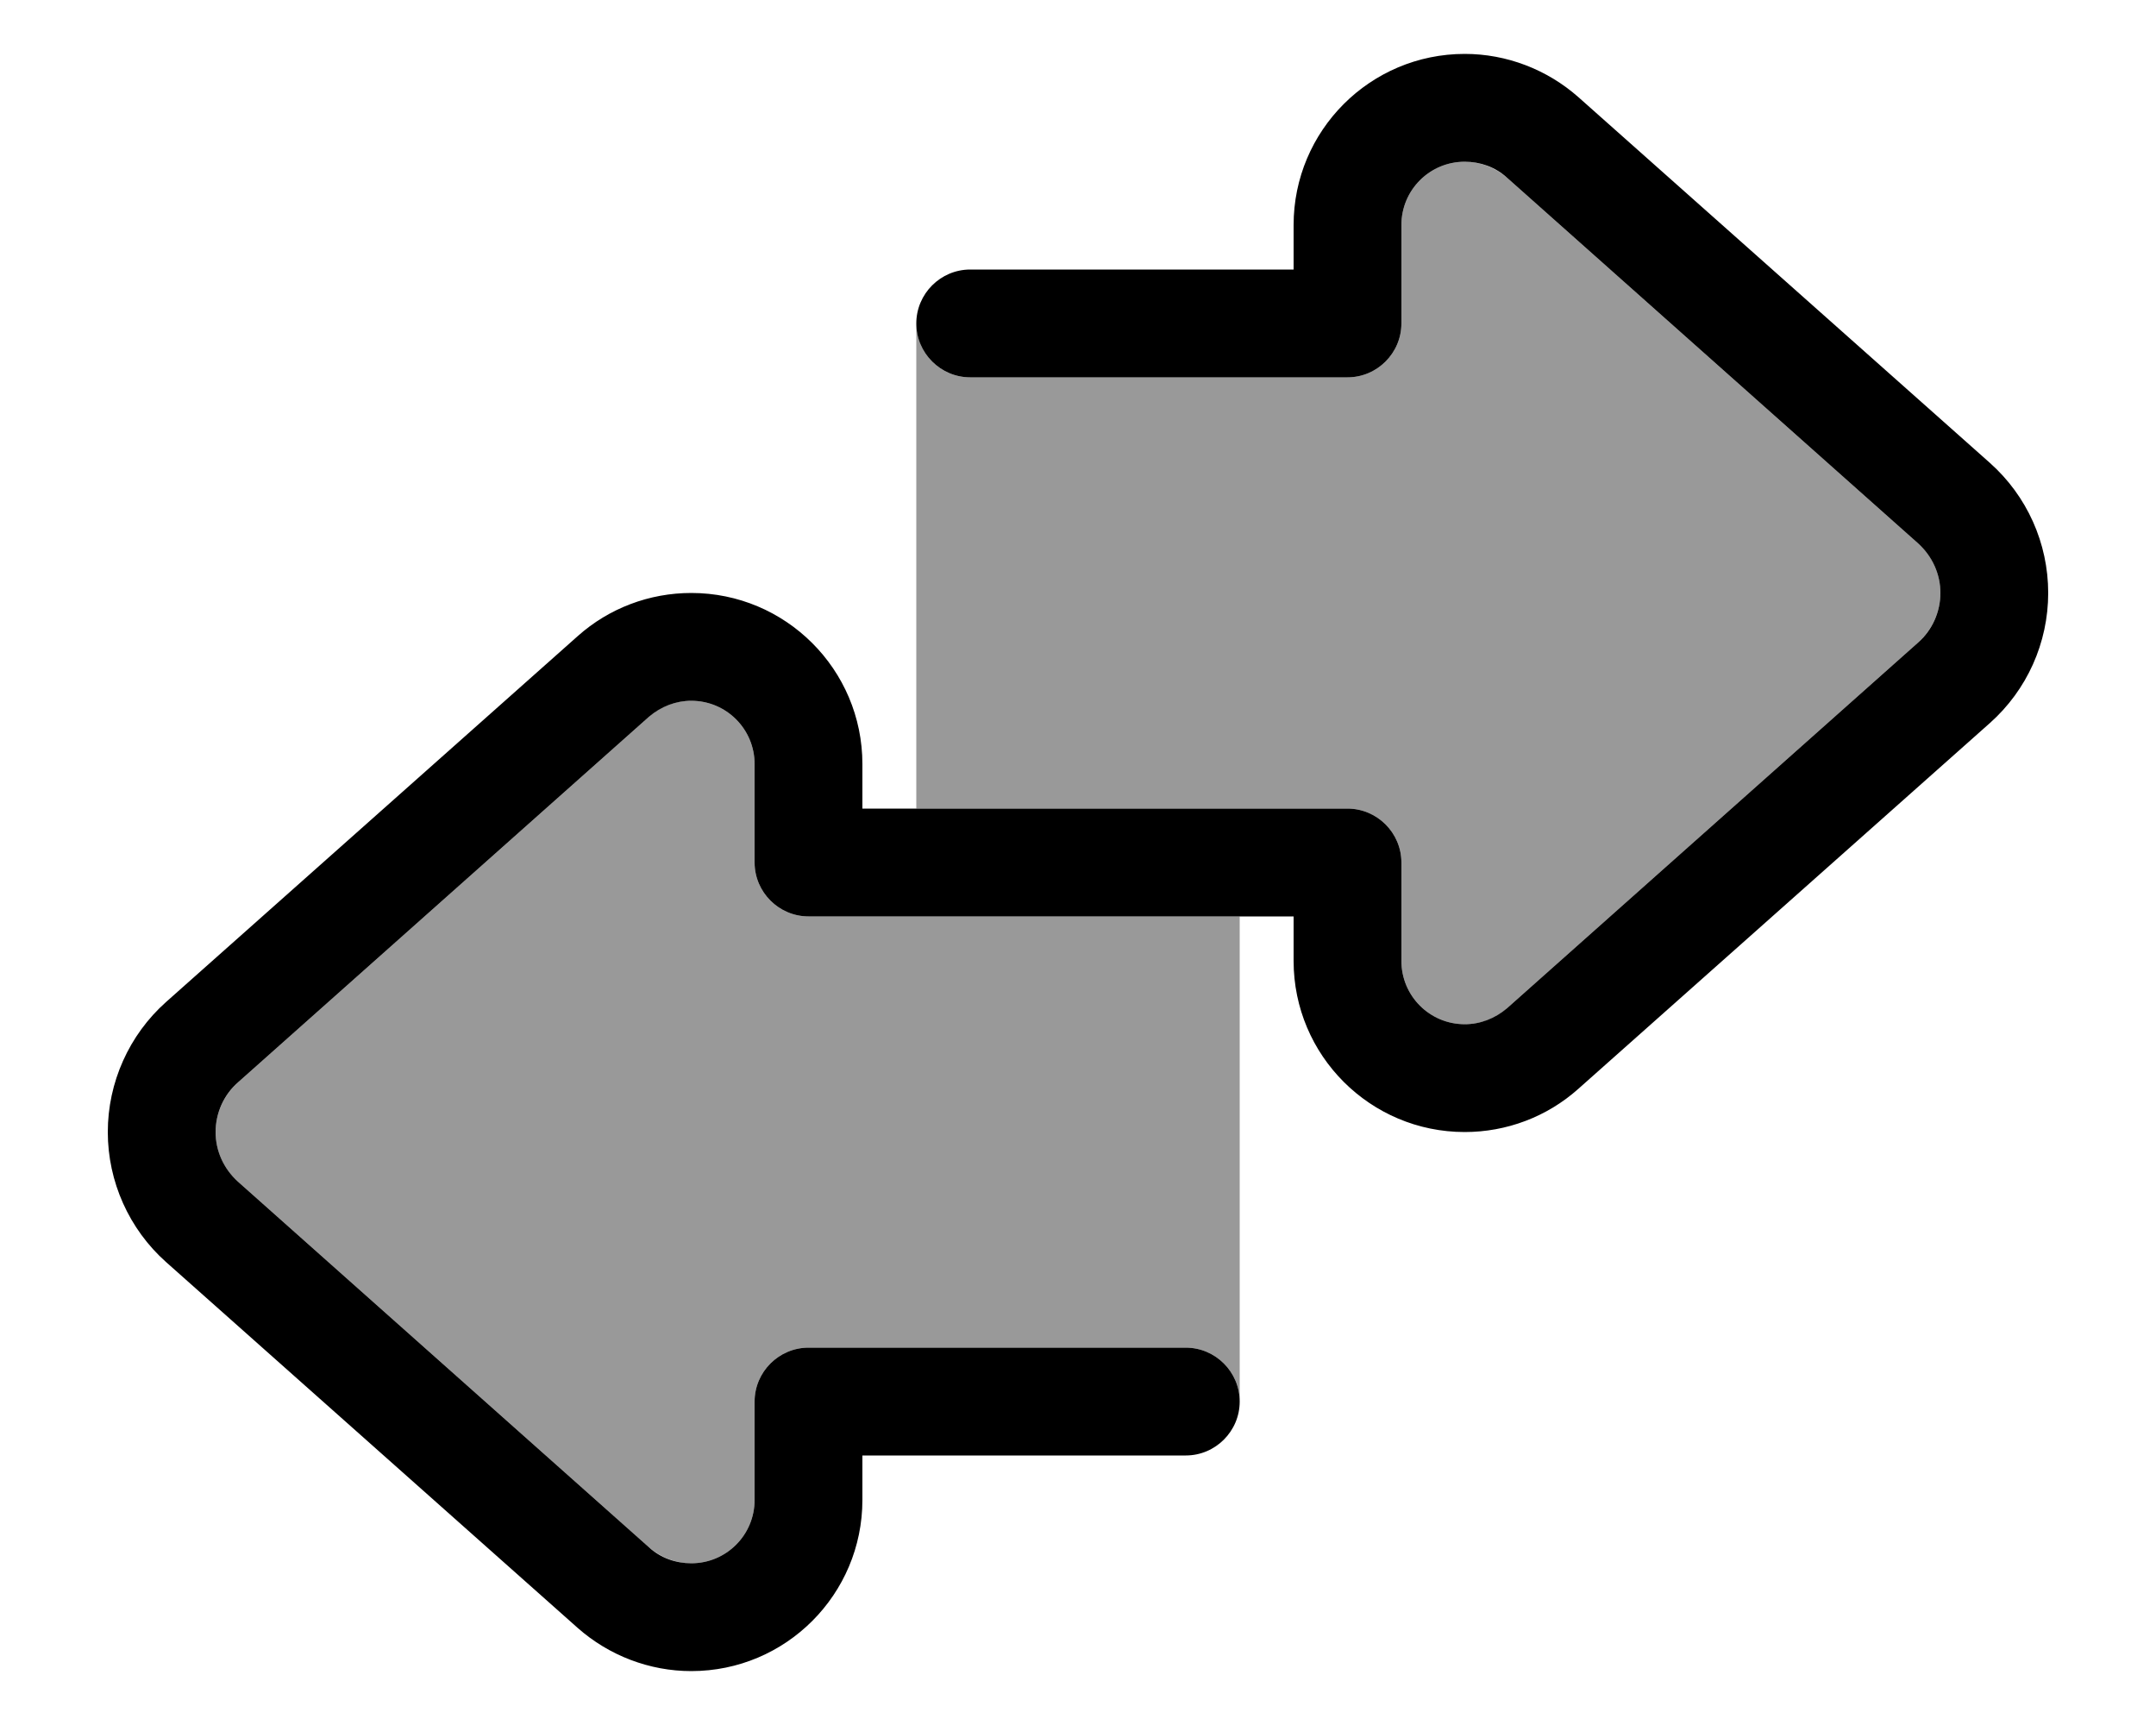
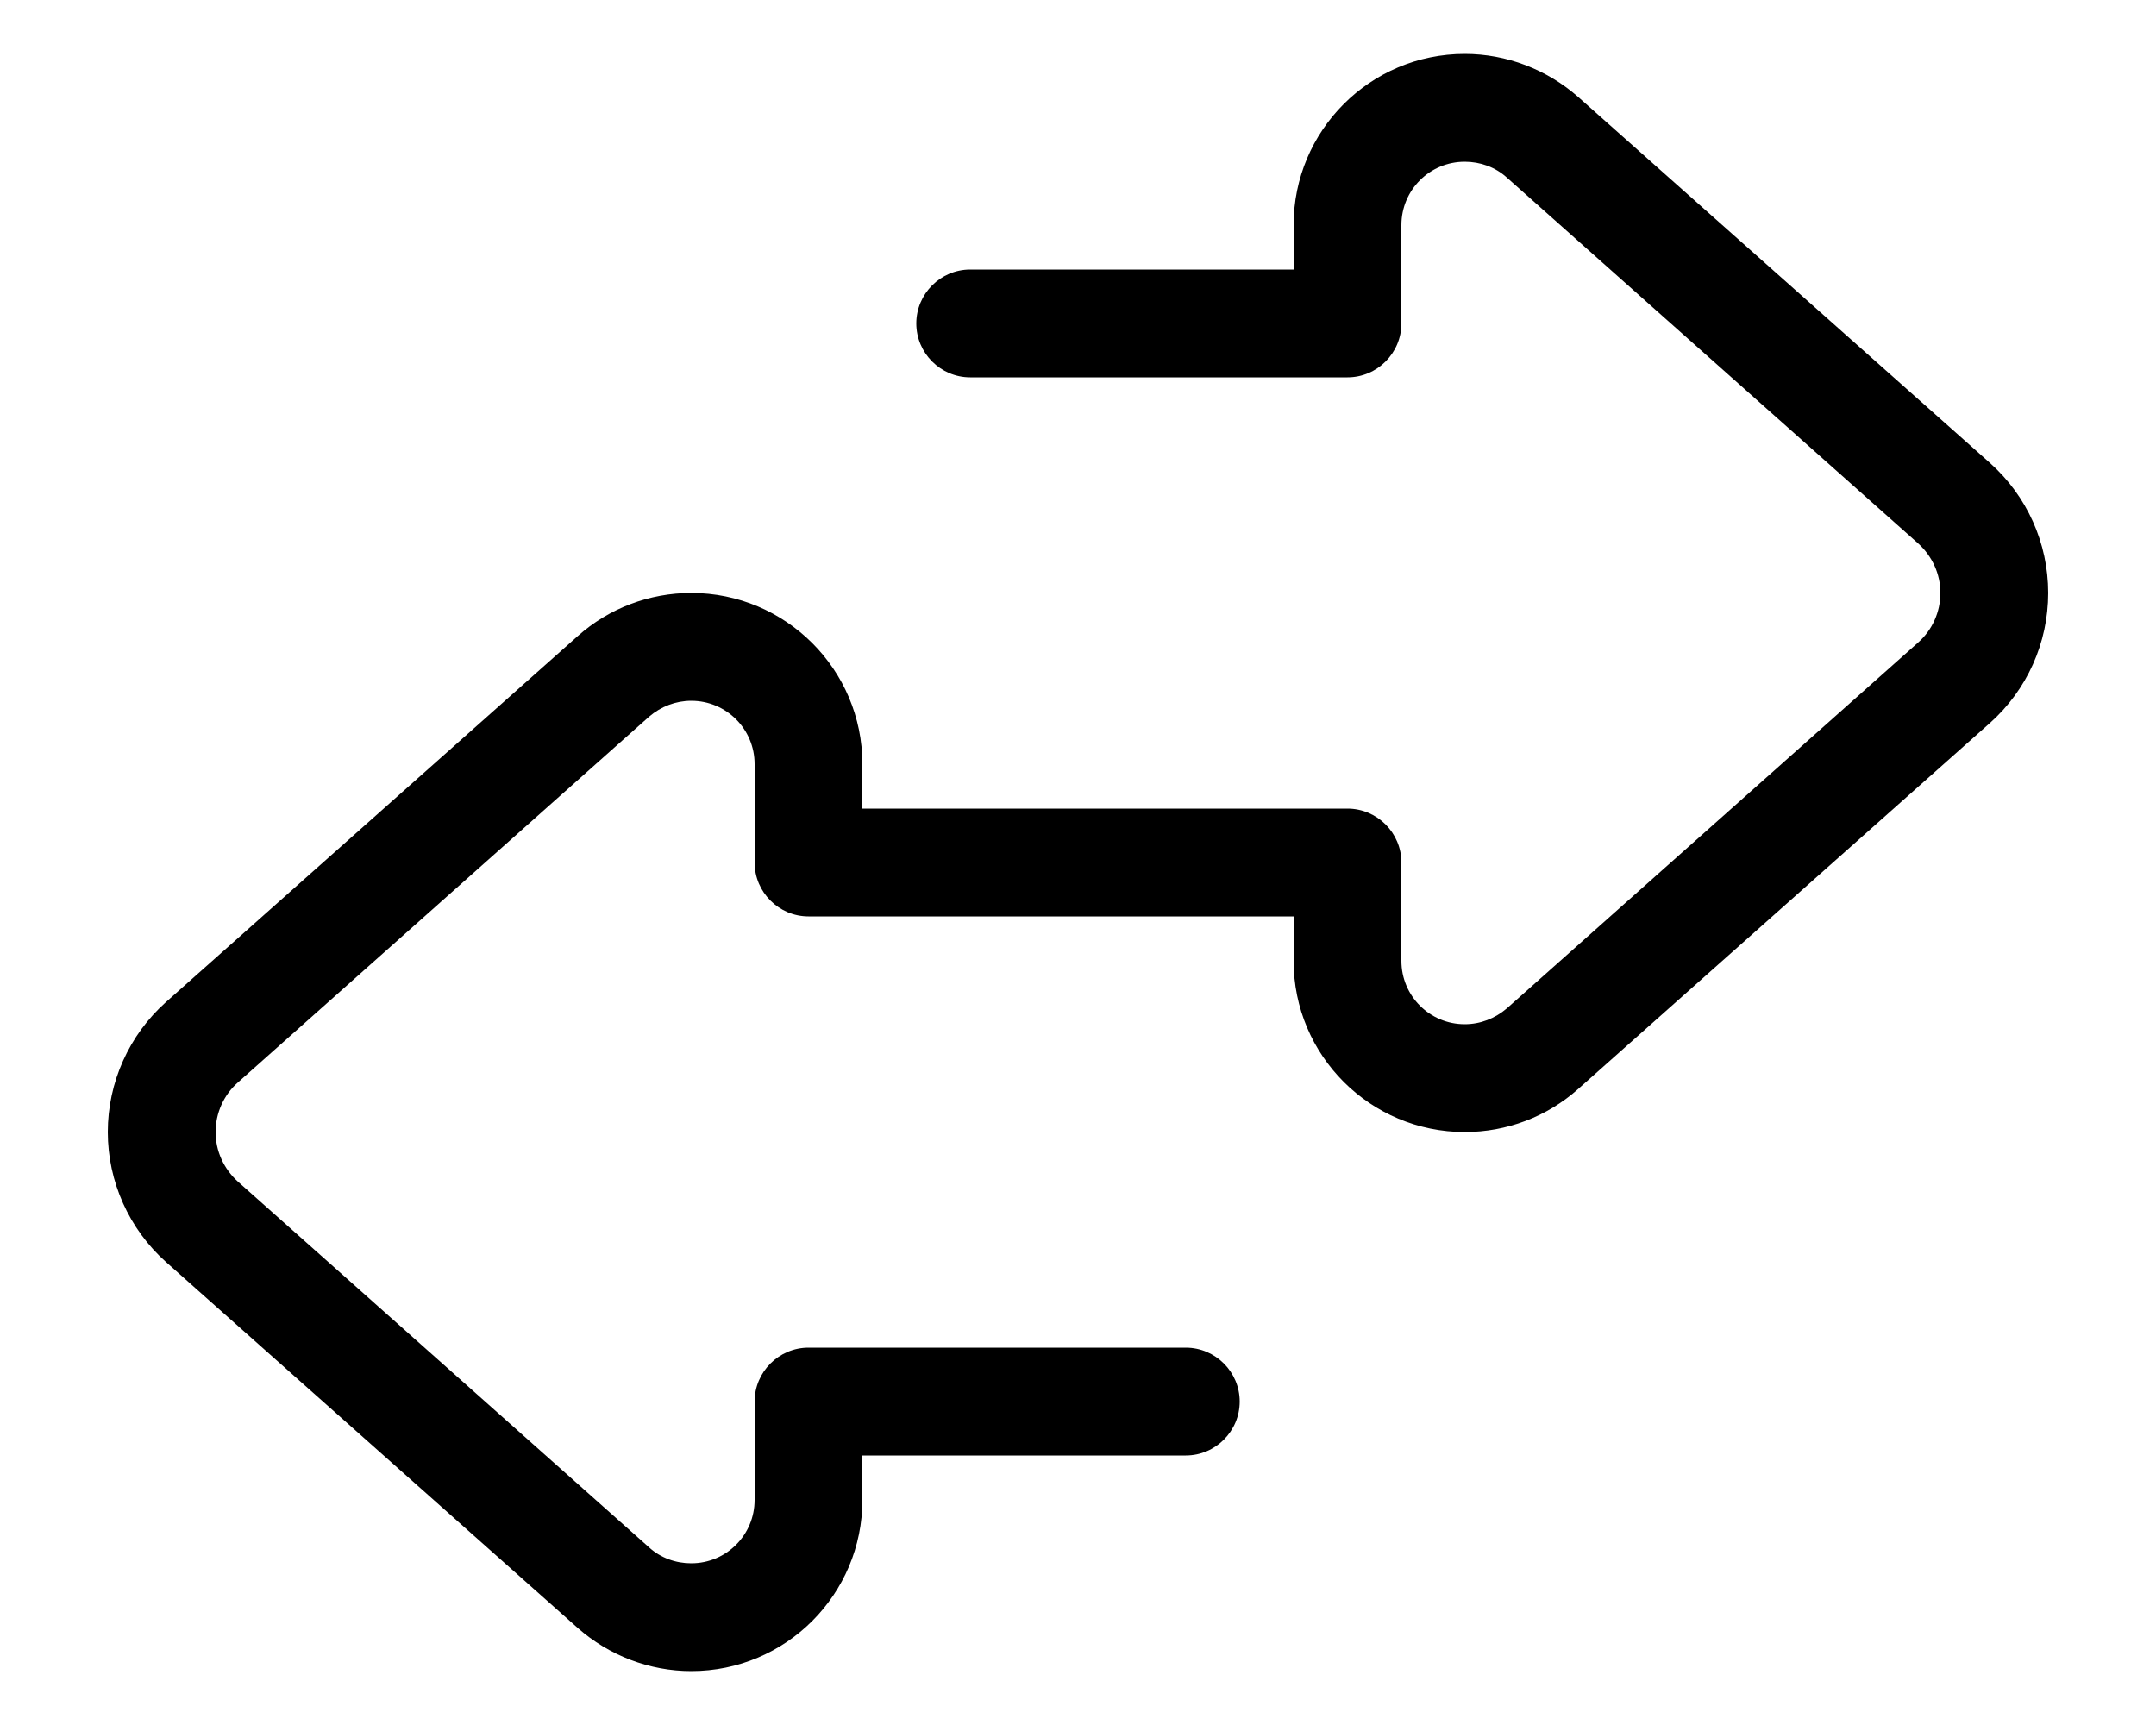
<svg xmlns="http://www.w3.org/2000/svg" viewBox="0 0 640 512">
  <defs>
    <style>.fa-secondary{opacity:.4}</style>
  </defs>
-   <path class="fa-secondary" d="M64 336c0-5.6 2.4-10.9 6.6-14.7L192.7 212.7c3.4-3.1 7.9-4.7 12.5-4.7c10.4 0 18.8 8.4 18.8 18.8l0 29.2c0 8.8 7.2 16 16 16l128 0 0 144c0-8.8-7.2-16-16-16l-112 0c-8.8 0-16 7.2-16 16l0 29.2c0 10.4-8.4 18.8-18.8 18.8c-4.6 0-9-1.7-12.5-4.7L70.6 350.7c-4.2-3.7-6.6-9.1-6.6-14.7zM272 96c.1 8.9 7.2 16 16 16l112 0c8.8 0 16-7.2 16-16l0-29.2c0-10.4 8.4-18.8 18.8-18.8c4.6 0 9 1.7 12.5 4.7L569.4 161.3c4.2 3.7 6.6 9.1 6.6 14.7s-2.4 10.9-6.6 14.7L447.3 299.3c-3.4 3.1-7.9 4.7-12.5 4.7c-10.4 0-18.8-8.4-18.8-18.8l0-29.2c0-8.8-7.2-16-16-16l-128 0 0-144z" />
  <path class="fa-primary" d="M205.2 496c-12.4 0-24.4-4.6-33.7-12.8L49.3 374.6C38.3 364.8 32 350.7 32 336s6.3-28.8 17.3-38.6L171.5 188.8c9.3-8.3 21.3-12.8 33.7-12.8c28 0 50.8 22.7 50.8 50.8V240H400c8.8 0 16 7.2 16 16v29.2c0 10.4 8.4 18.8 18.8 18.8c4.6 0 9-1.7 12.5-4.7L569.4 190.7c4.2-3.7 6.6-9.1 6.6-14.7s-2.4-10.9-6.6-14.7L447.3 52.7c-3.4-3.1-7.9-4.7-12.5-4.7C424.4 48 416 56.4 416 66.8V96c0 8.8-7.2 16-16 16H288c-8.8 0-16-7.2-16-16s7.2-16 16-16h96V66.8c0-28 22.7-50.8 50.8-50.8c12.4 0 24.4 4.6 33.7 12.8L590.7 137.4c11 9.8 17.3 23.8 17.3 38.6s-6.3 28.8-17.3 38.6L468.5 323.2c-9.3 8.3-21.3 12.8-33.7 12.8c-28 0-50.8-22.7-50.8-50.8V272H240c-8.8 0-16-7.2-16-16V226.8c0-10.4-8.4-18.8-18.8-18.8c-4.6 0-9 1.7-12.5 4.7L70.6 321.3c-4.2 3.7-6.6 9.1-6.6 14.7s2.4 10.9 6.6 14.7L192.7 459.3c3.4 3.1 7.9 4.7 12.5 4.7c10.4 0 18.8-8.4 18.8-18.8V416c0-8.8 7.2-16 16-16H352c8.8 0 16 7.2 16 16s-7.2 16-16 16H256v13.2c0 28-22.7 50.8-50.8 50.8z" />
</svg>